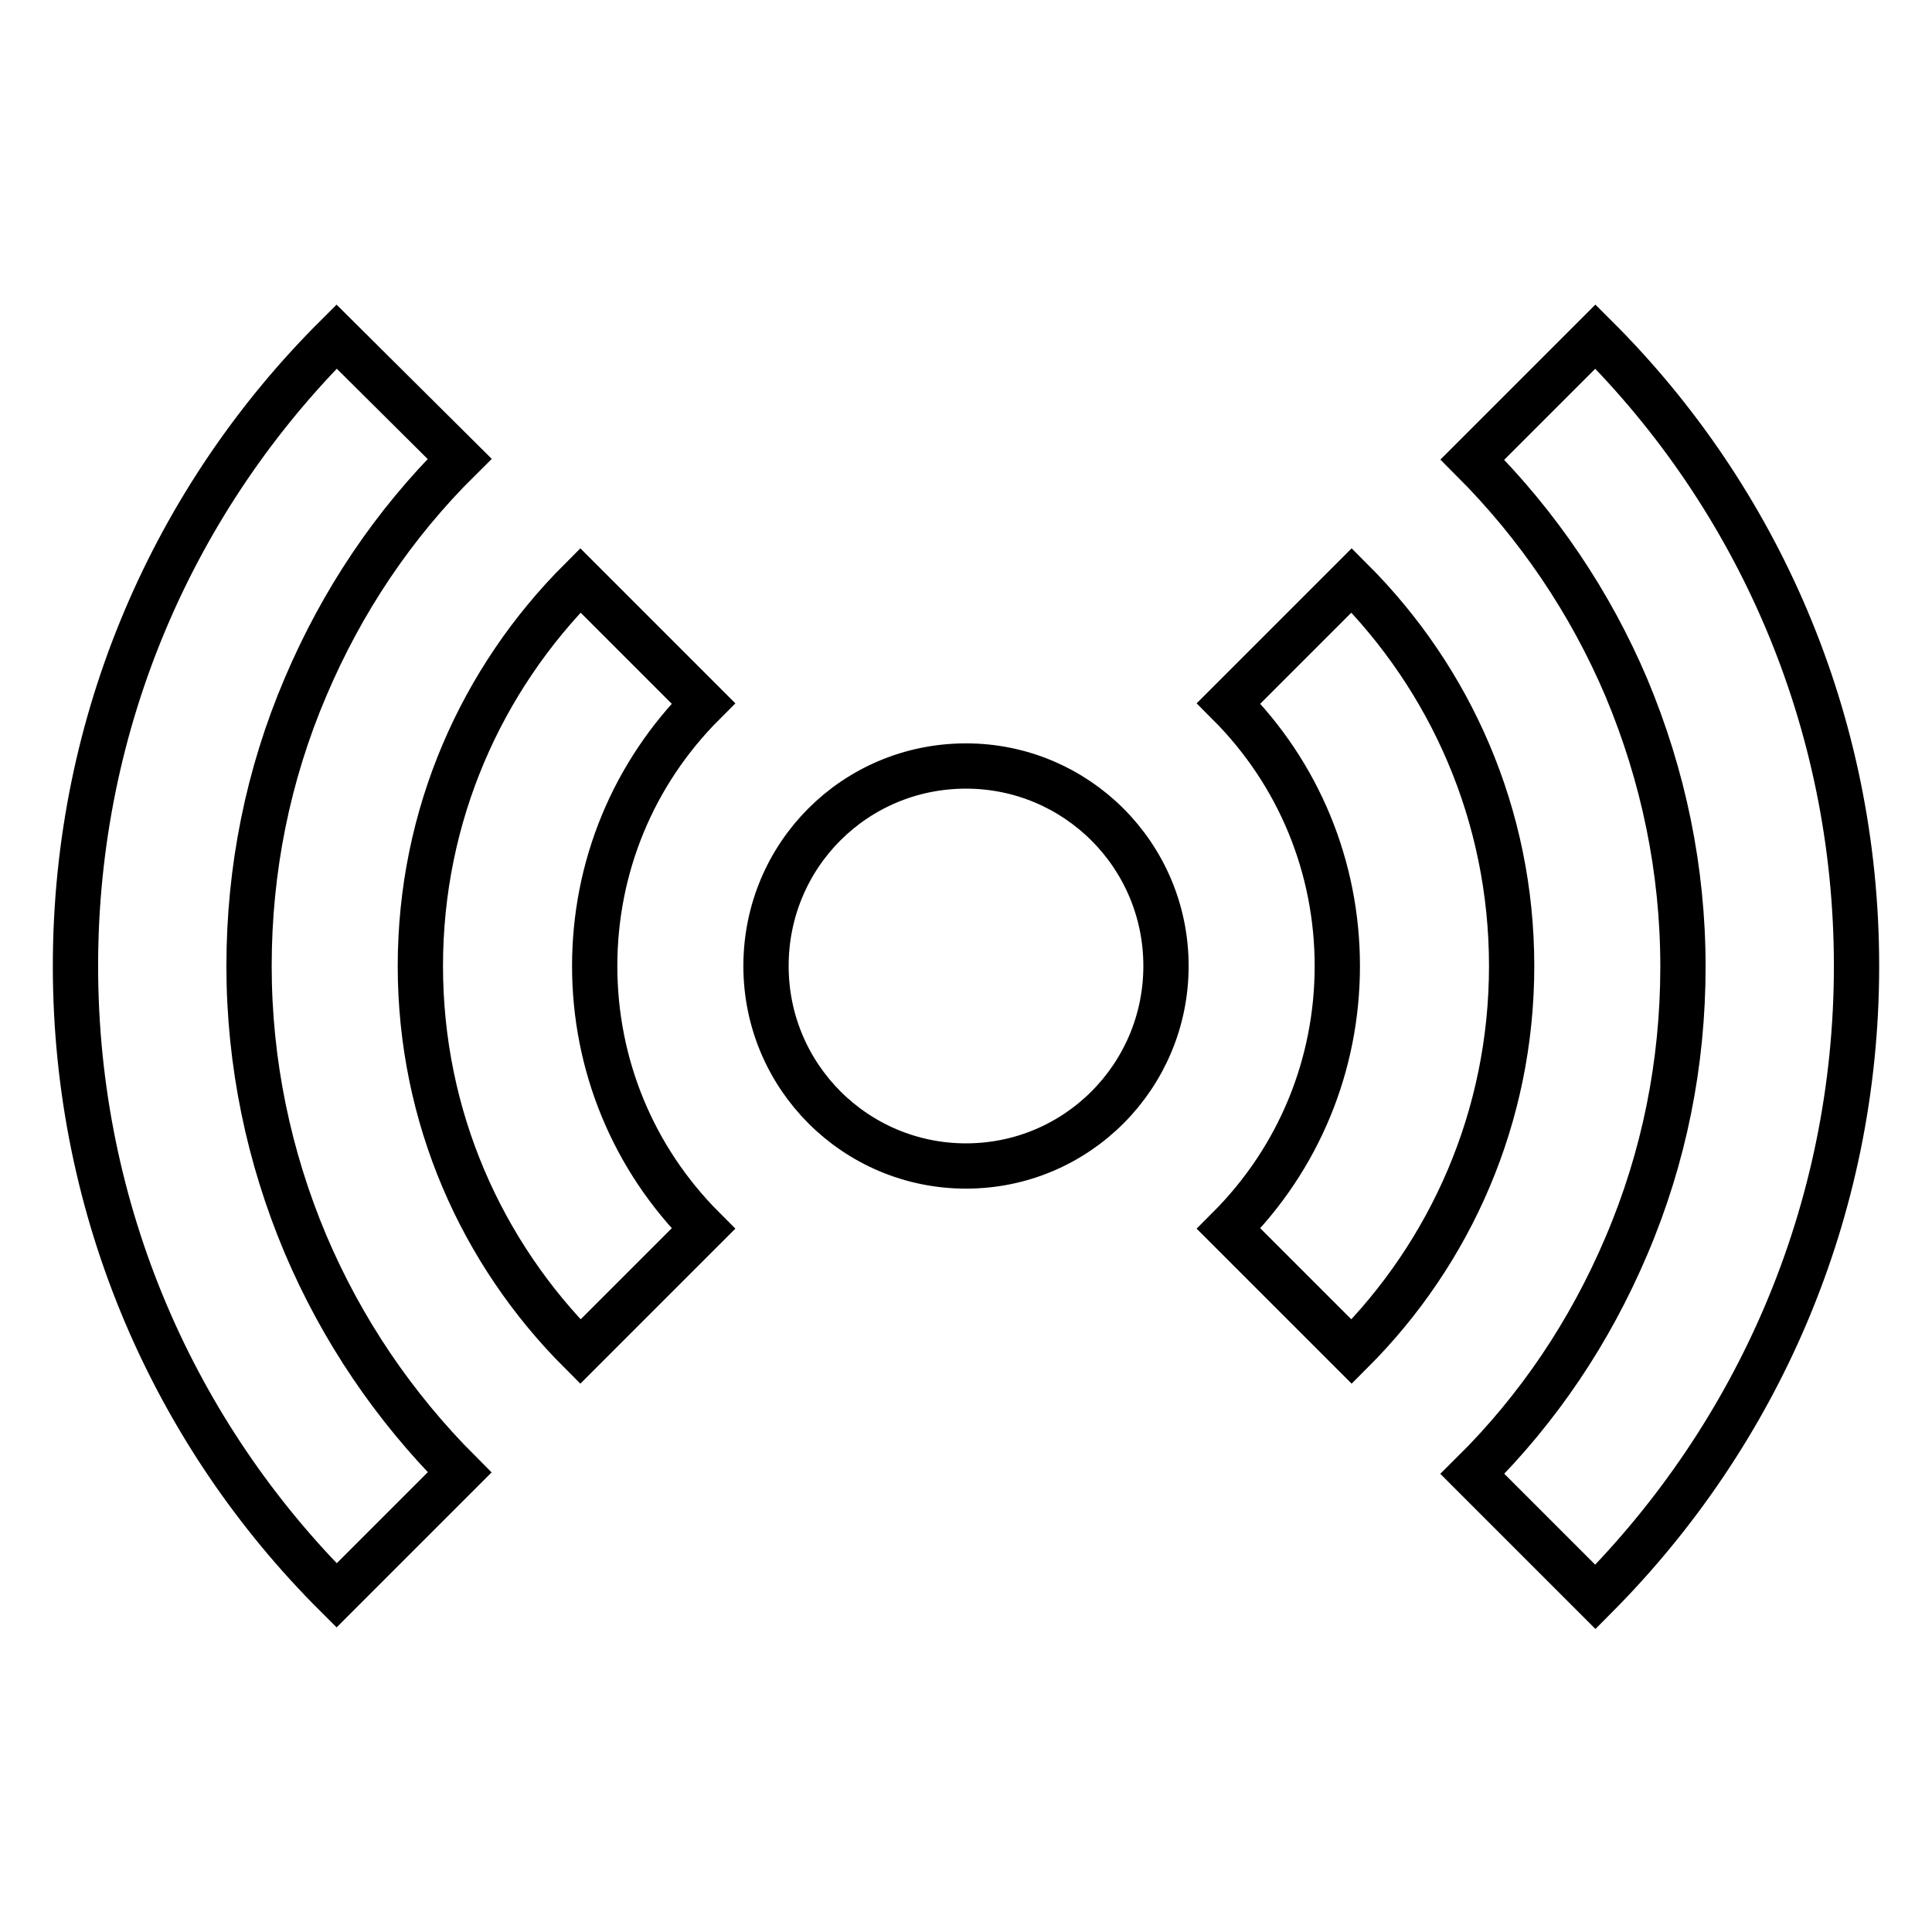
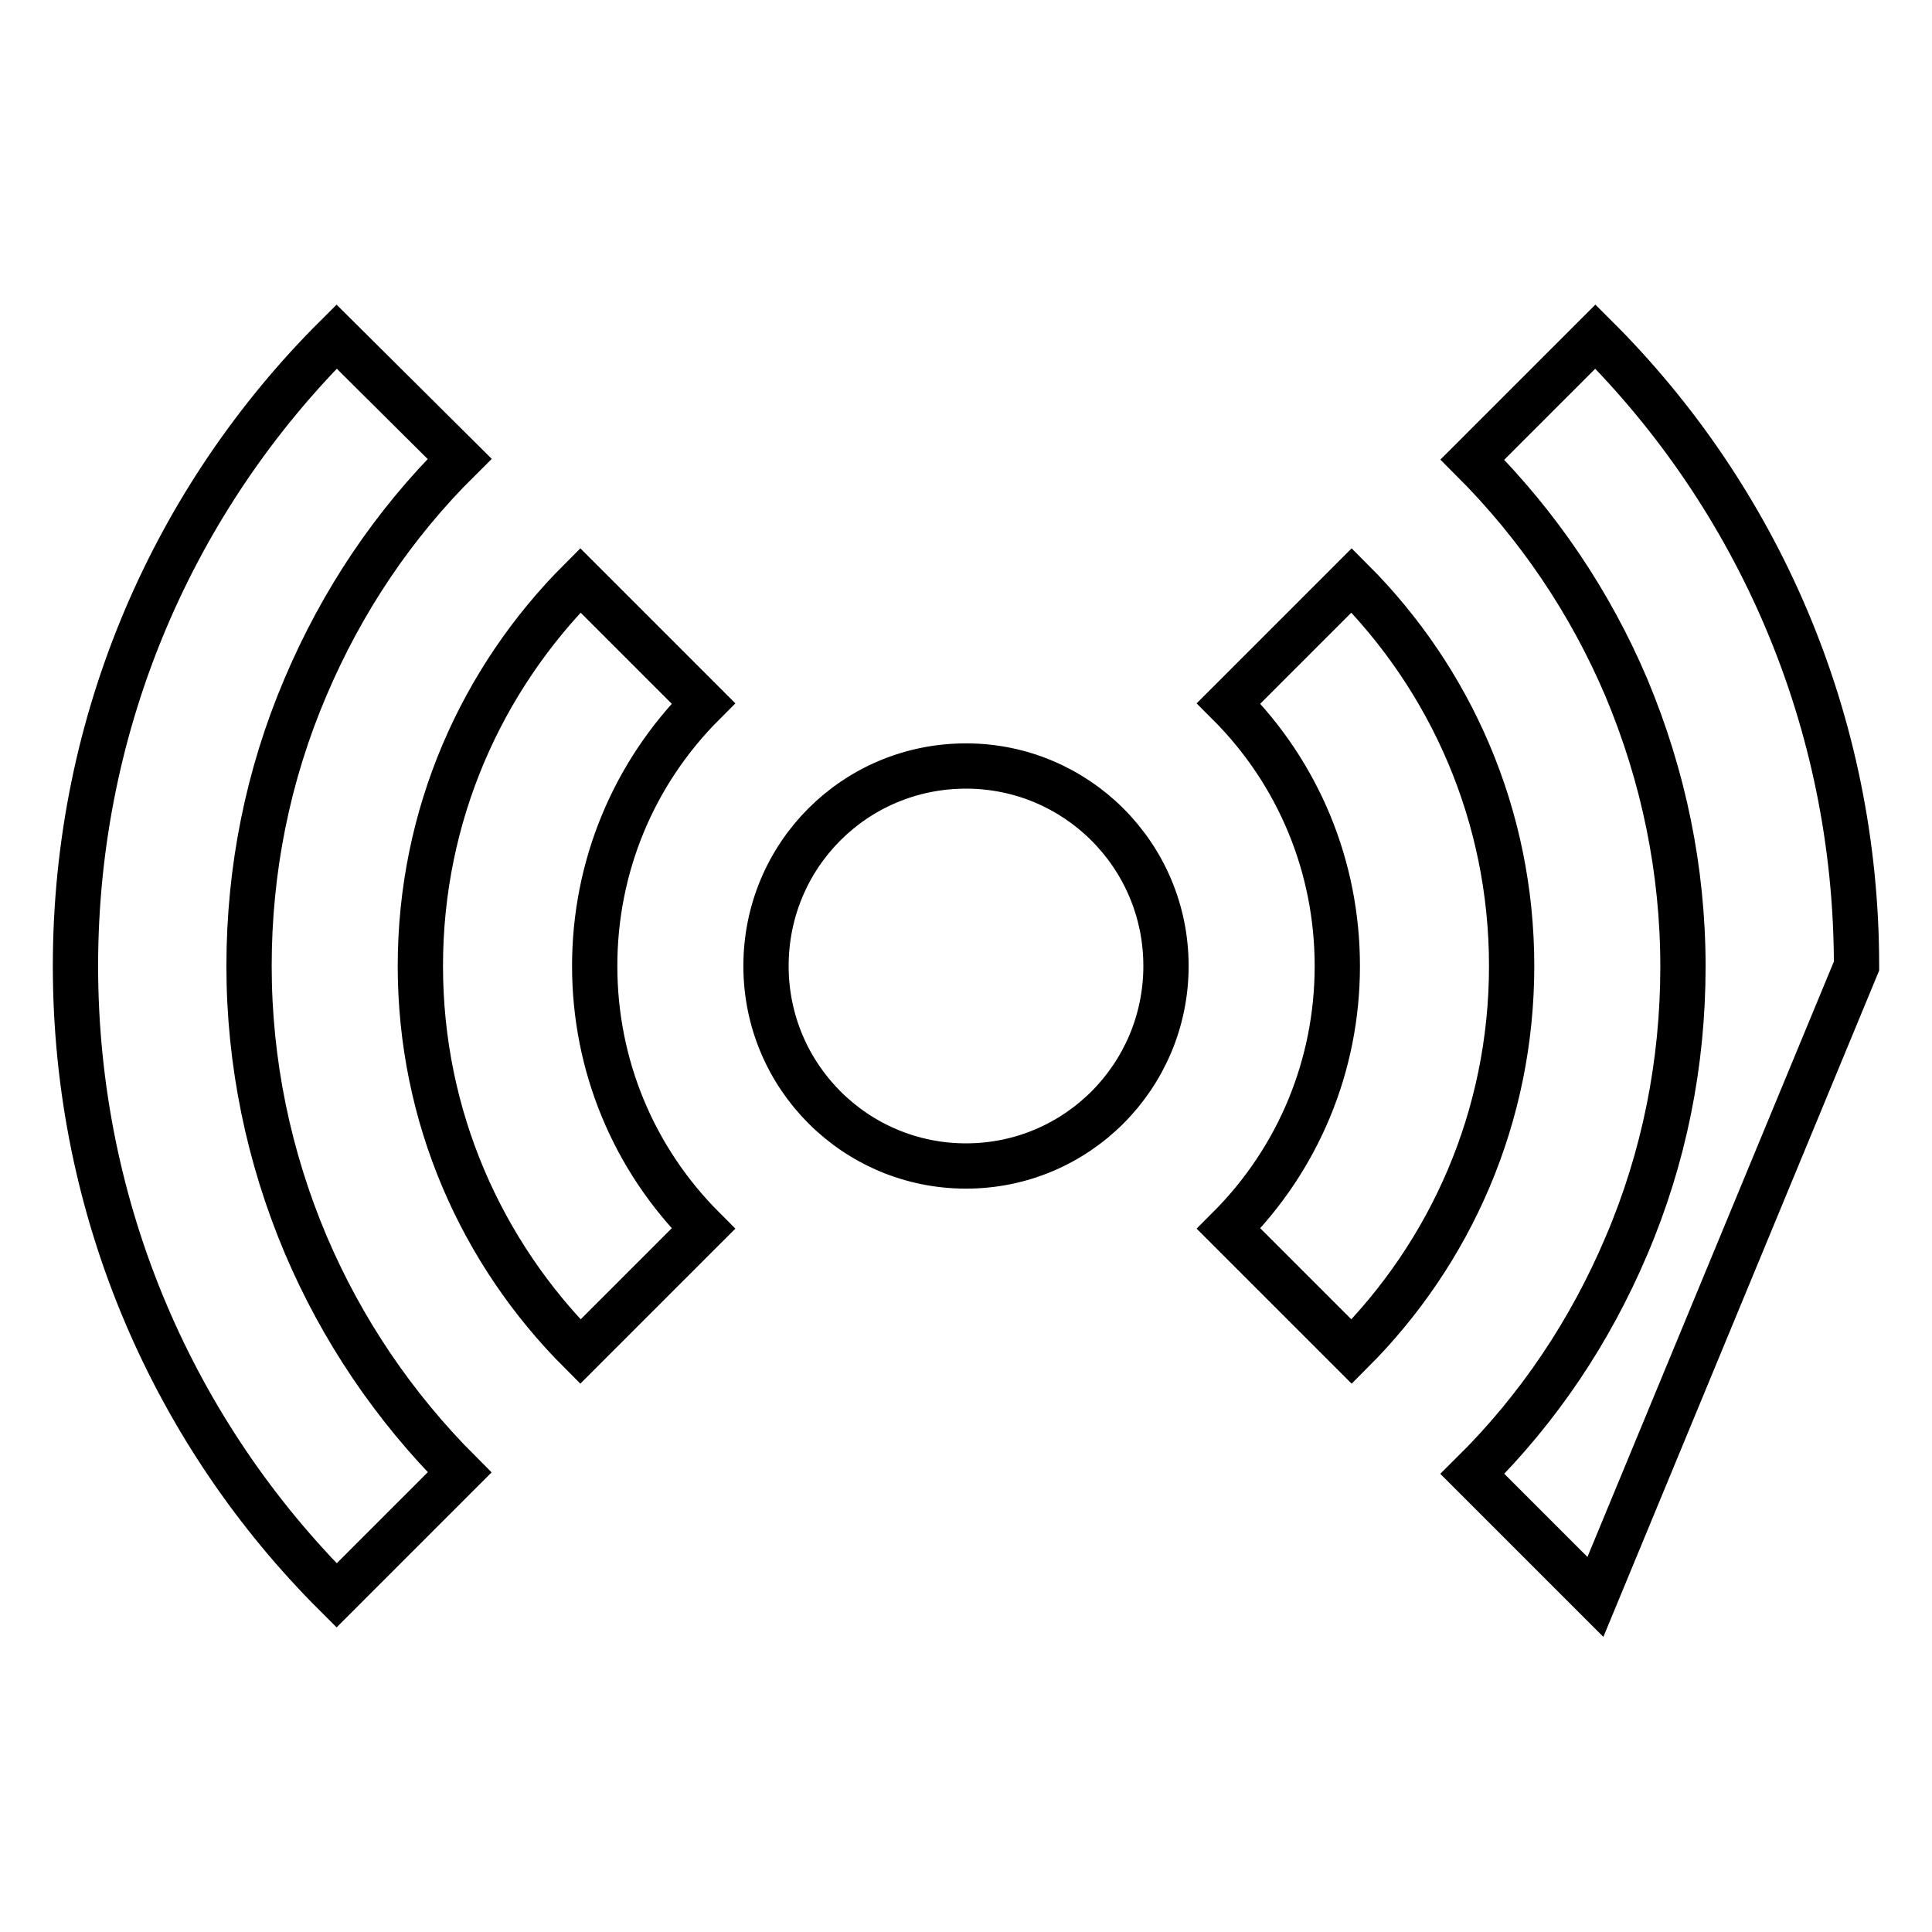
<svg xmlns="http://www.w3.org/2000/svg" version="1.1" x="0px" y="0px" viewBox="0 0 256 256" enable-background="new 0 0 256 256" xml:space="preserve">
  <g>
-     <path stroke-width="6" fill-opacity="0" stroke="#000000" d="M101.5,128c0,14.7,11.9,26.5,26.5,26.5c14.7,0,26.5-11.9,26.5-26.5c0-14.7-11.9-26.5-26.5-26.5 C113.3,101.5,101.5,113.3,101.5,128L101.5,128z M33,128c0-12.8,2.5-25.3,7.5-37c4.8-11.3,11.6-21.5,20.4-30.2L44.6,44.6 C23.2,65.9,10,95.4,10,128c0,32.6,13.2,62.1,34.6,83.4l16.3-16.3c-8.7-8.7-15.6-18.9-20.4-30.2C35.6,153.3,33,140.8,33,128z  M246,128c0-32.6-13.2-62.1-34.6-83.4l-16.3,16.3c8.7,8.7,15.6,18.9,20.4,30.2c4.9,11.7,7.5,24.1,7.5,37c0,12.8-2.5,25.3-7.5,37 c-4.8,11.3-11.6,21.5-20.4,30.2l16.3,16.3C232.8,190.1,246,160.6,246,128z M179.1,76.9l-16.3,16.3c9.3,9.3,14.4,21.7,14.4,34.8 s-5.1,25.5-14.4,34.8l16.3,16.3c13.1-13.1,21.2-31.1,21.2-51.1C200.3,108,192.2,90,179.1,76.9z M93.2,93.2L76.9,76.9 C63.8,90,55.7,108,55.7,128c0,20,8.1,38,21.2,51.1l16.3-16.3c-9.3-9.3-14.4-21.7-14.4-34.8S83.9,102.5,93.2,93.2z" />
+     <path stroke-width="6" fill-opacity="0" stroke="#000000" d="M101.5,128c0,14.7,11.9,26.5,26.5,26.5c14.7,0,26.5-11.9,26.5-26.5c0-14.7-11.9-26.5-26.5-26.5 C113.3,101.5,101.5,113.3,101.5,128L101.5,128z M33,128c0-12.8,2.5-25.3,7.5-37c4.8-11.3,11.6-21.5,20.4-30.2L44.6,44.6 C23.2,65.9,10,95.4,10,128c0,32.6,13.2,62.1,34.6,83.4l16.3-16.3c-8.7-8.7-15.6-18.9-20.4-30.2C35.6,153.3,33,140.8,33,128z  M246,128c0-32.6-13.2-62.1-34.6-83.4l-16.3,16.3c8.7,8.7,15.6,18.9,20.4,30.2c4.9,11.7,7.5,24.1,7.5,37c0,12.8-2.5,25.3-7.5,37 c-4.8,11.3-11.6,21.5-20.4,30.2l16.3,16.3z M179.1,76.9l-16.3,16.3c9.3,9.3,14.4,21.7,14.4,34.8 s-5.1,25.5-14.4,34.8l16.3,16.3c13.1-13.1,21.2-31.1,21.2-51.1C200.3,108,192.2,90,179.1,76.9z M93.2,93.2L76.9,76.9 C63.8,90,55.7,108,55.7,128c0,20,8.1,38,21.2,51.1l16.3-16.3c-9.3-9.3-14.4-21.7-14.4-34.8S83.9,102.5,93.2,93.2z" />
  </g>
</svg>